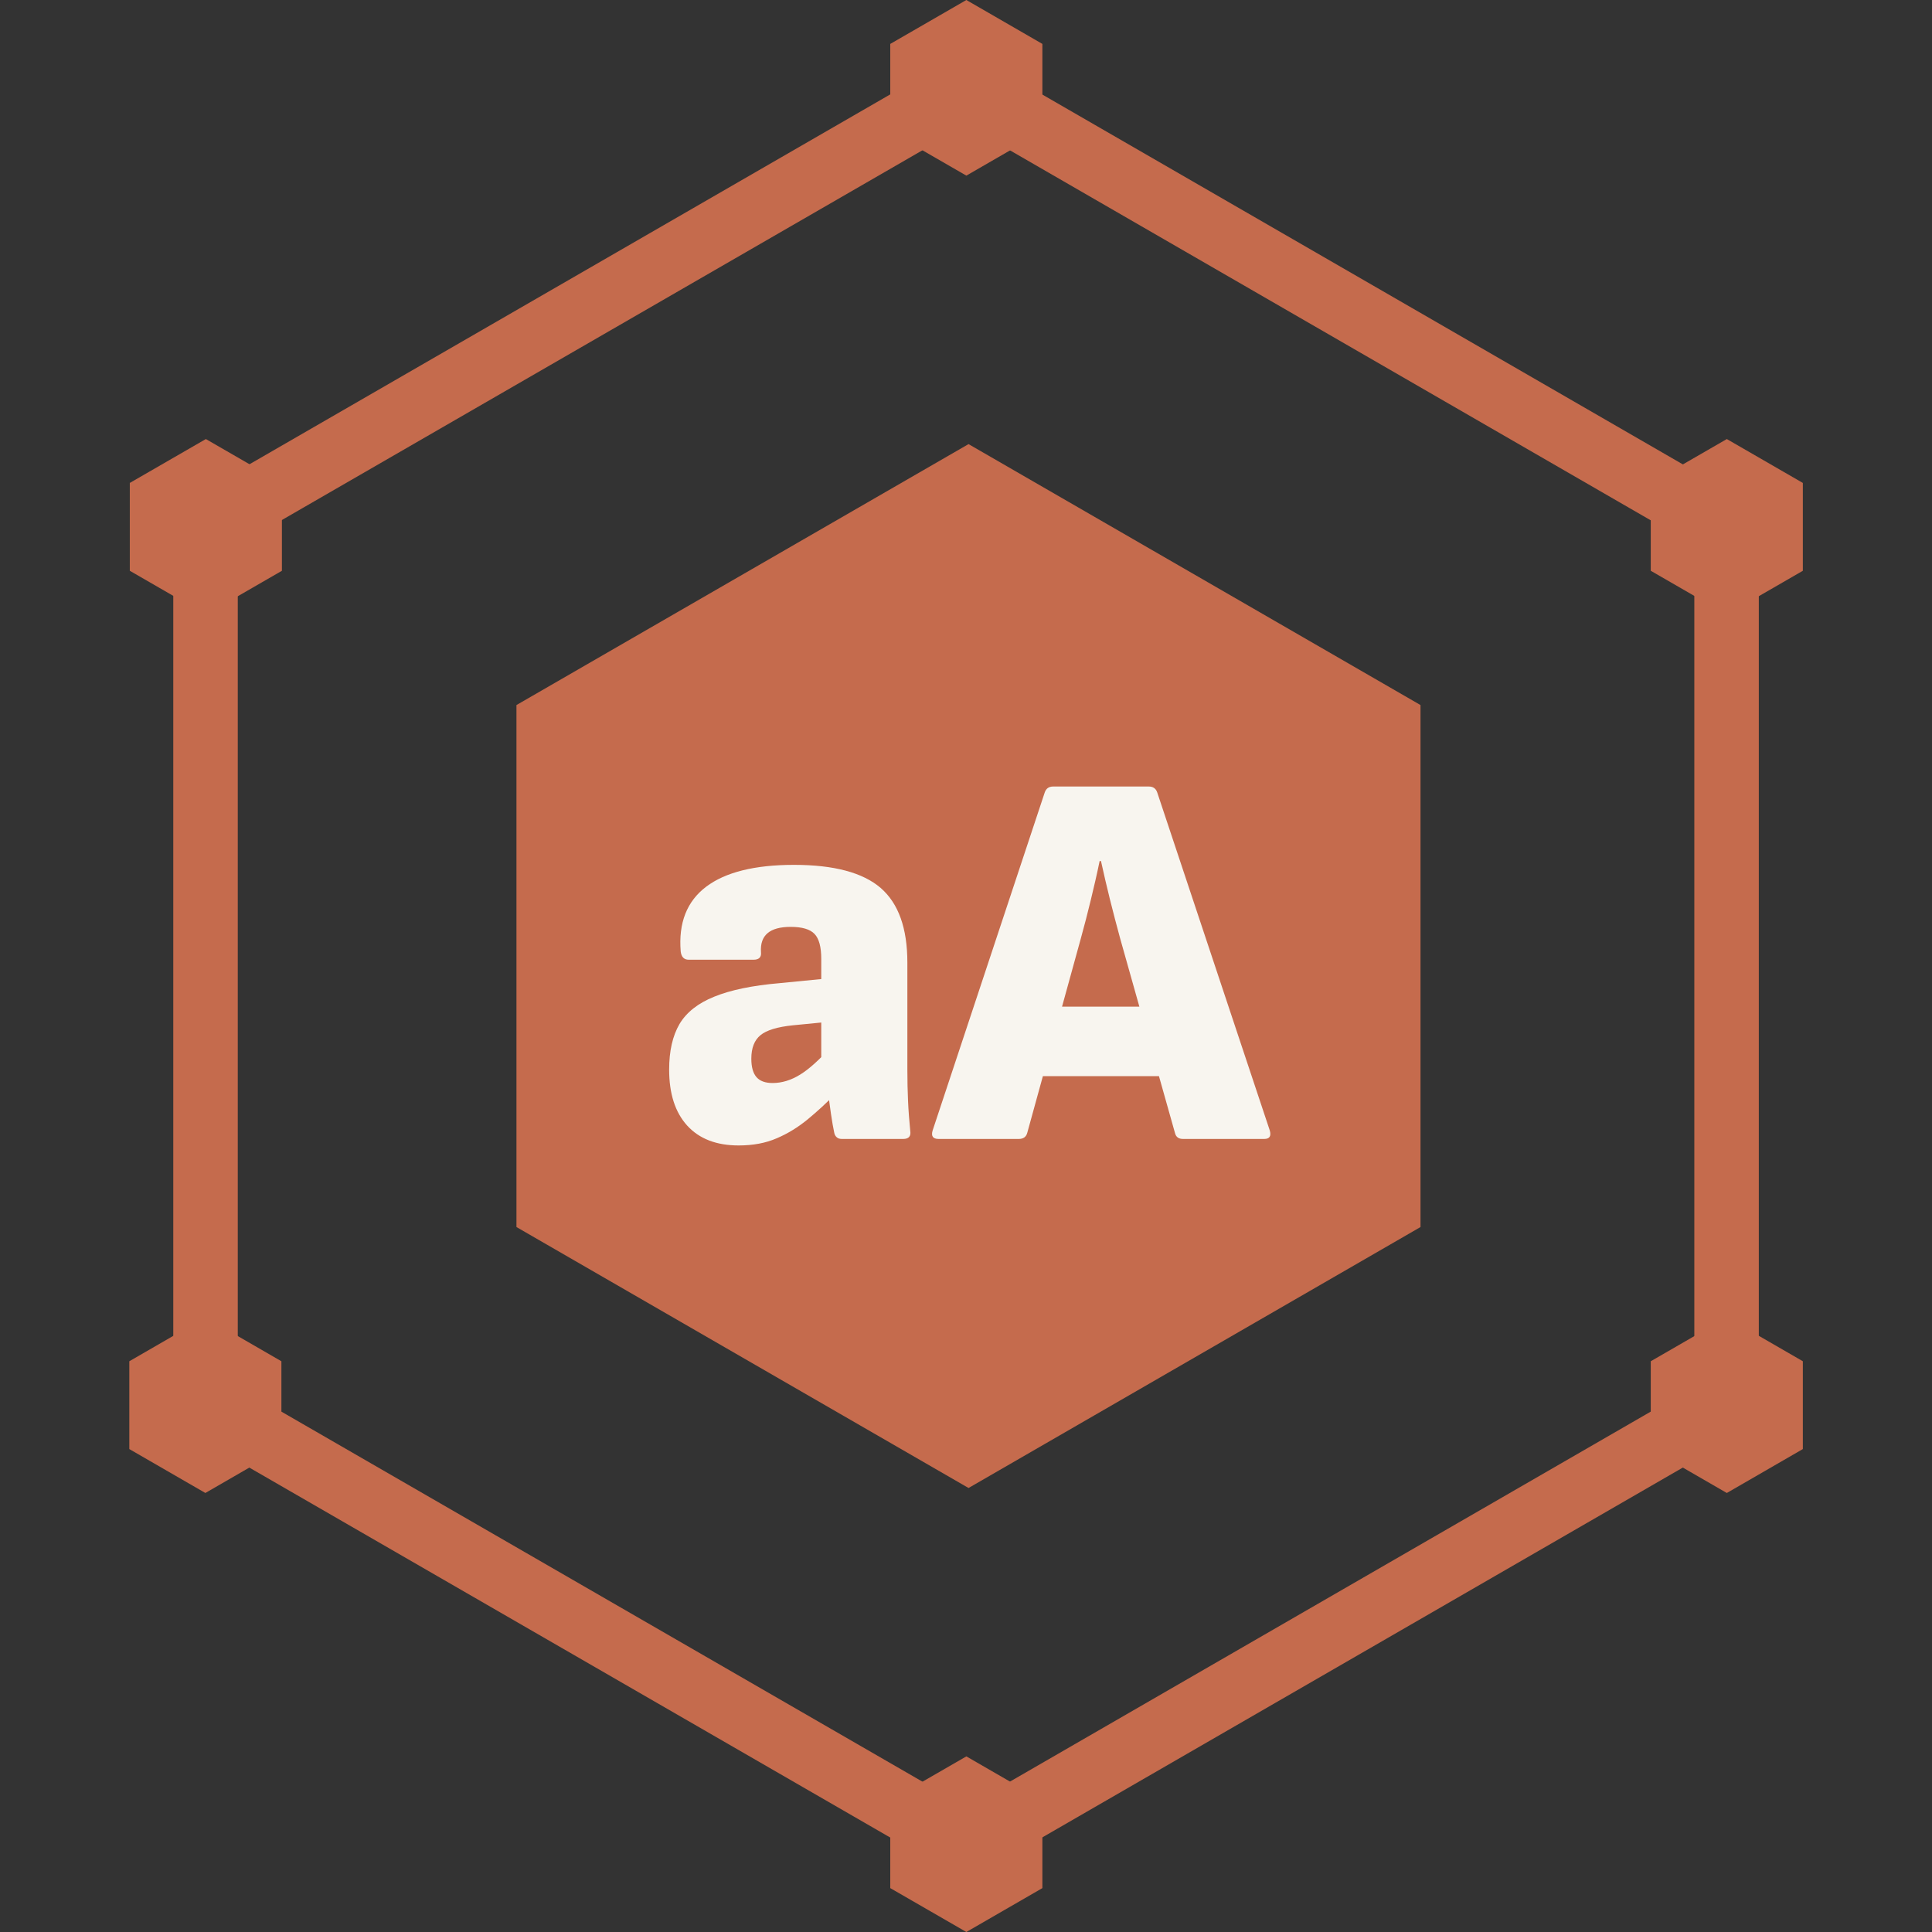
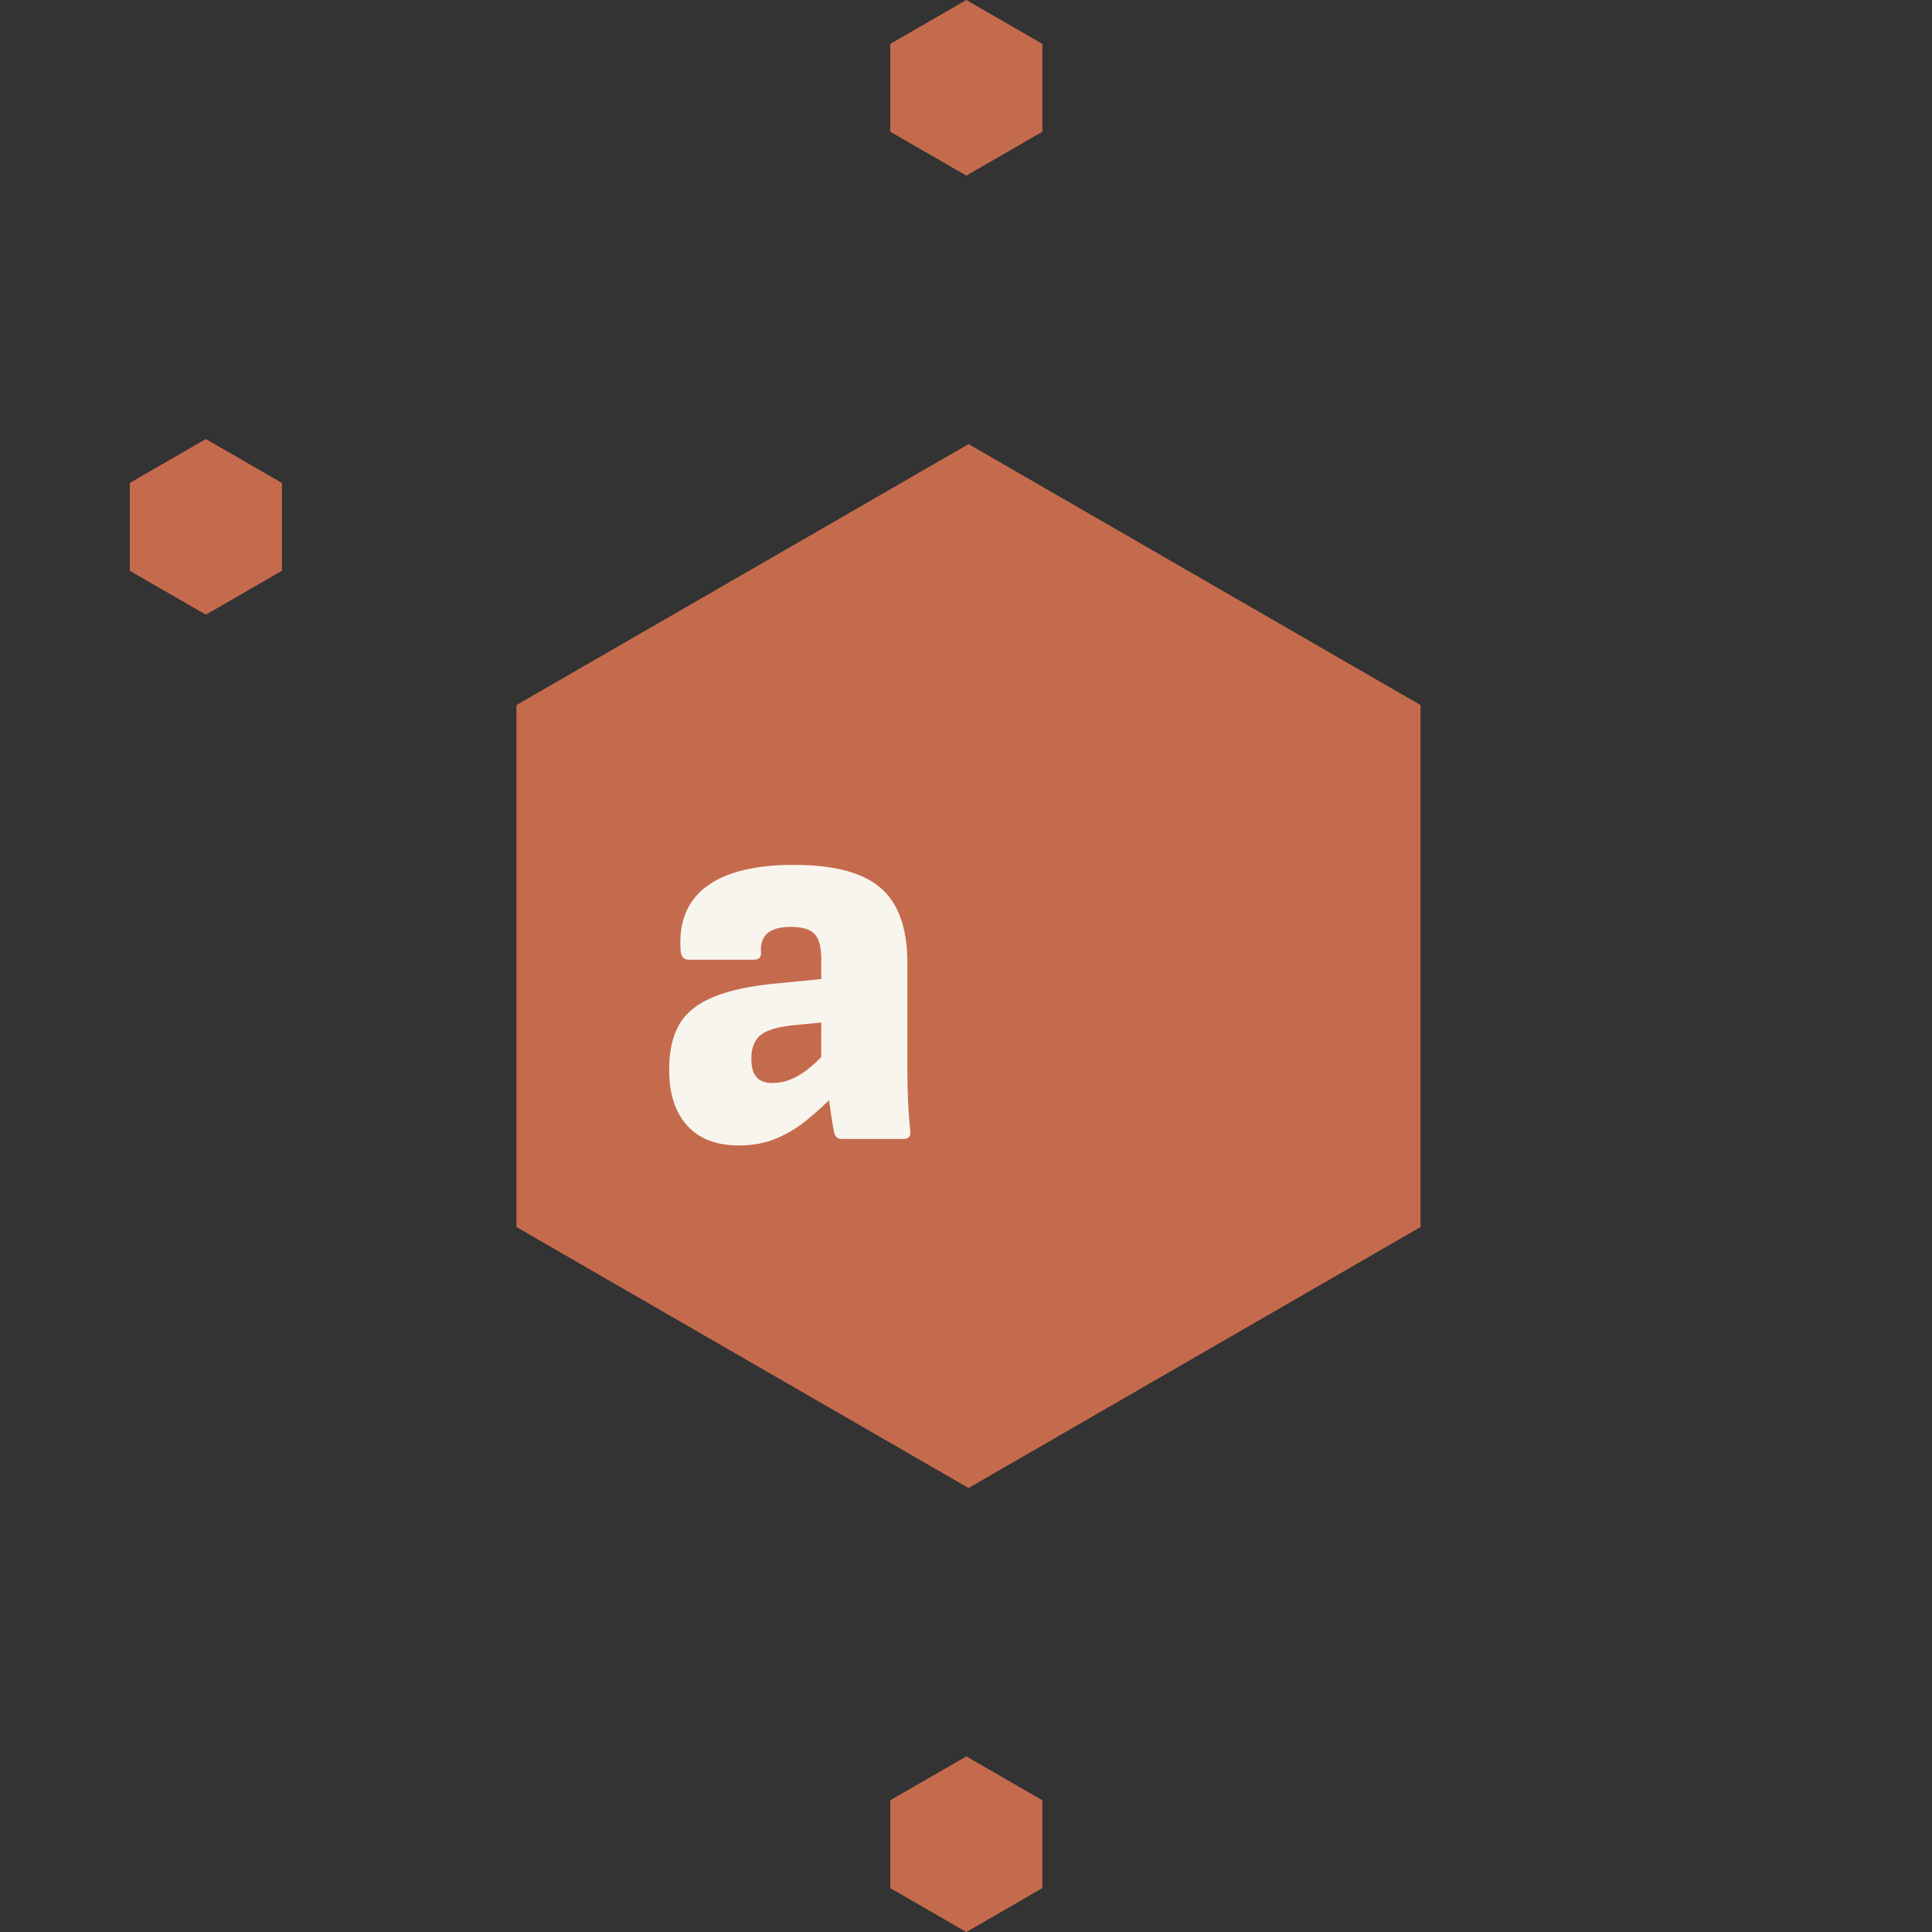
<svg xmlns="http://www.w3.org/2000/svg" width="60" height="60" viewBox="0 0 60 60" fill="none">
  <rect x="0" y="0" width="60" height="60" fill="#333333" stroke="none" />
-   <path fill-rule="evenodd" clip-rule="evenodd" d="M30.005 2.727L53.62 16.362V43.636L30.005 57.271L6.383 43.636V16.362L30.005 2.727Z" stroke="#C56B4D" stroke-width="2.003" stroke-miterlimit="1.5" />
  <path fill-rule="evenodd" clip-rule="evenodd" d="M30.011 0L32.372 1.364V4.091L30.011 5.454L27.648 4.091V1.364L30.011 0Z" fill="#C56B4D" />
  <path fill-rule="evenodd" clip-rule="evenodd" d="M30.079 13.792L44.115 21.896V38.107L30.079 46.211L16.039 38.107V21.896L30.079 13.792Z" fill="#C56B4D" />
  <path fill-rule="evenodd" clip-rule="evenodd" d="M30.011 54.546L32.372 55.909V58.637L30.011 60L27.648 58.637V55.909L30.011 54.546Z" fill="#C56B4D" />
-   <path fill-rule="evenodd" clip-rule="evenodd" d="M53.628 13.635L55.989 14.998V17.726L53.628 19.089L51.266 17.726V14.998L53.628 13.635Z" fill="#C56B4D" />
  <path fill-rule="evenodd" clip-rule="evenodd" d="M6.393 13.635L8.755 14.998V17.726L6.393 19.089L4.031 17.726V14.998L6.393 13.635Z" fill="#C56B4D" />
-   <path fill-rule="evenodd" clip-rule="evenodd" d="M53.628 40.911L55.989 42.275V45.002L53.628 46.366L51.266 45.002V42.275L53.628 40.911Z" fill="#C56B4D" />
-   <path fill-rule="evenodd" clip-rule="evenodd" d="M6.378 40.911L8.739 42.275V45.002L6.378 46.366L4.016 45.002V42.275L6.378 40.911Z" fill="#C56B4D" />
  <path d="M26.146 35.371C26.076 35.371 26.024 35.354 25.986 35.319C25.944 35.284 25.916 35.232 25.906 35.166C25.874 35.023 25.843 34.835 25.808 34.602C25.773 34.368 25.742 34.125 25.714 33.874L25.505 33.147V29.78C25.505 29.408 25.436 29.15 25.296 29.004C25.157 28.858 24.91 28.785 24.555 28.785C23.904 28.785 23.598 29.046 23.633 29.571C23.65 29.724 23.573 29.805 23.403 29.805H21.39C21.244 29.805 21.161 29.721 21.14 29.55C21.067 28.663 21.331 27.991 21.93 27.538C22.529 27.086 23.441 26.859 24.659 26.859C25.902 26.859 26.797 27.1 27.35 27.576C27.904 28.057 28.179 28.826 28.179 29.895V33.22C28.179 33.557 28.186 33.881 28.2 34.191C28.214 34.501 28.238 34.81 28.269 35.124C28.294 35.288 28.221 35.371 28.05 35.371H26.146ZM22.94 35.573C22.25 35.573 21.718 35.368 21.342 34.957C20.966 34.542 20.781 33.965 20.781 33.216C20.781 32.638 20.889 32.168 21.102 31.803C21.317 31.441 21.676 31.155 22.181 30.953C22.682 30.748 23.361 30.605 24.217 30.532L25.745 30.382L25.735 31.733L24.631 31.841C24.144 31.89 23.806 31.994 23.619 32.147C23.43 32.3 23.333 32.544 23.333 32.878C23.333 33.143 23.389 33.334 23.497 33.456C23.605 33.575 23.768 33.634 23.994 33.634C24.283 33.634 24.565 33.547 24.844 33.376C25.122 33.206 25.439 32.92 25.798 32.523L25.954 33.961C25.672 34.25 25.38 34.518 25.084 34.762C24.788 35.005 24.468 35.204 24.123 35.35C23.779 35.5 23.385 35.573 22.94 35.573Z" fill="#F8F5EF" />
-   <path d="M29.148 35.371C28.974 35.371 28.911 35.284 28.963 35.11L32.444 24.614C32.486 24.488 32.573 24.426 32.709 24.426H35.675C35.811 24.426 35.898 24.488 35.94 24.614L39.435 35.11C39.483 35.284 39.428 35.371 39.261 35.371H36.74C36.605 35.371 36.521 35.312 36.49 35.186L34.787 29.143C34.676 28.739 34.572 28.335 34.471 27.935C34.373 27.538 34.279 27.138 34.192 26.741H34.15C34.067 27.145 33.973 27.549 33.875 27.952C33.778 28.356 33.673 28.756 33.562 29.16L31.905 35.172C31.873 35.305 31.783 35.371 31.64 35.371H29.148ZM31.992 33.421L32.424 31.263H35.873L36.333 33.421H31.992Z" fill="#F8F5EF" />
</svg>